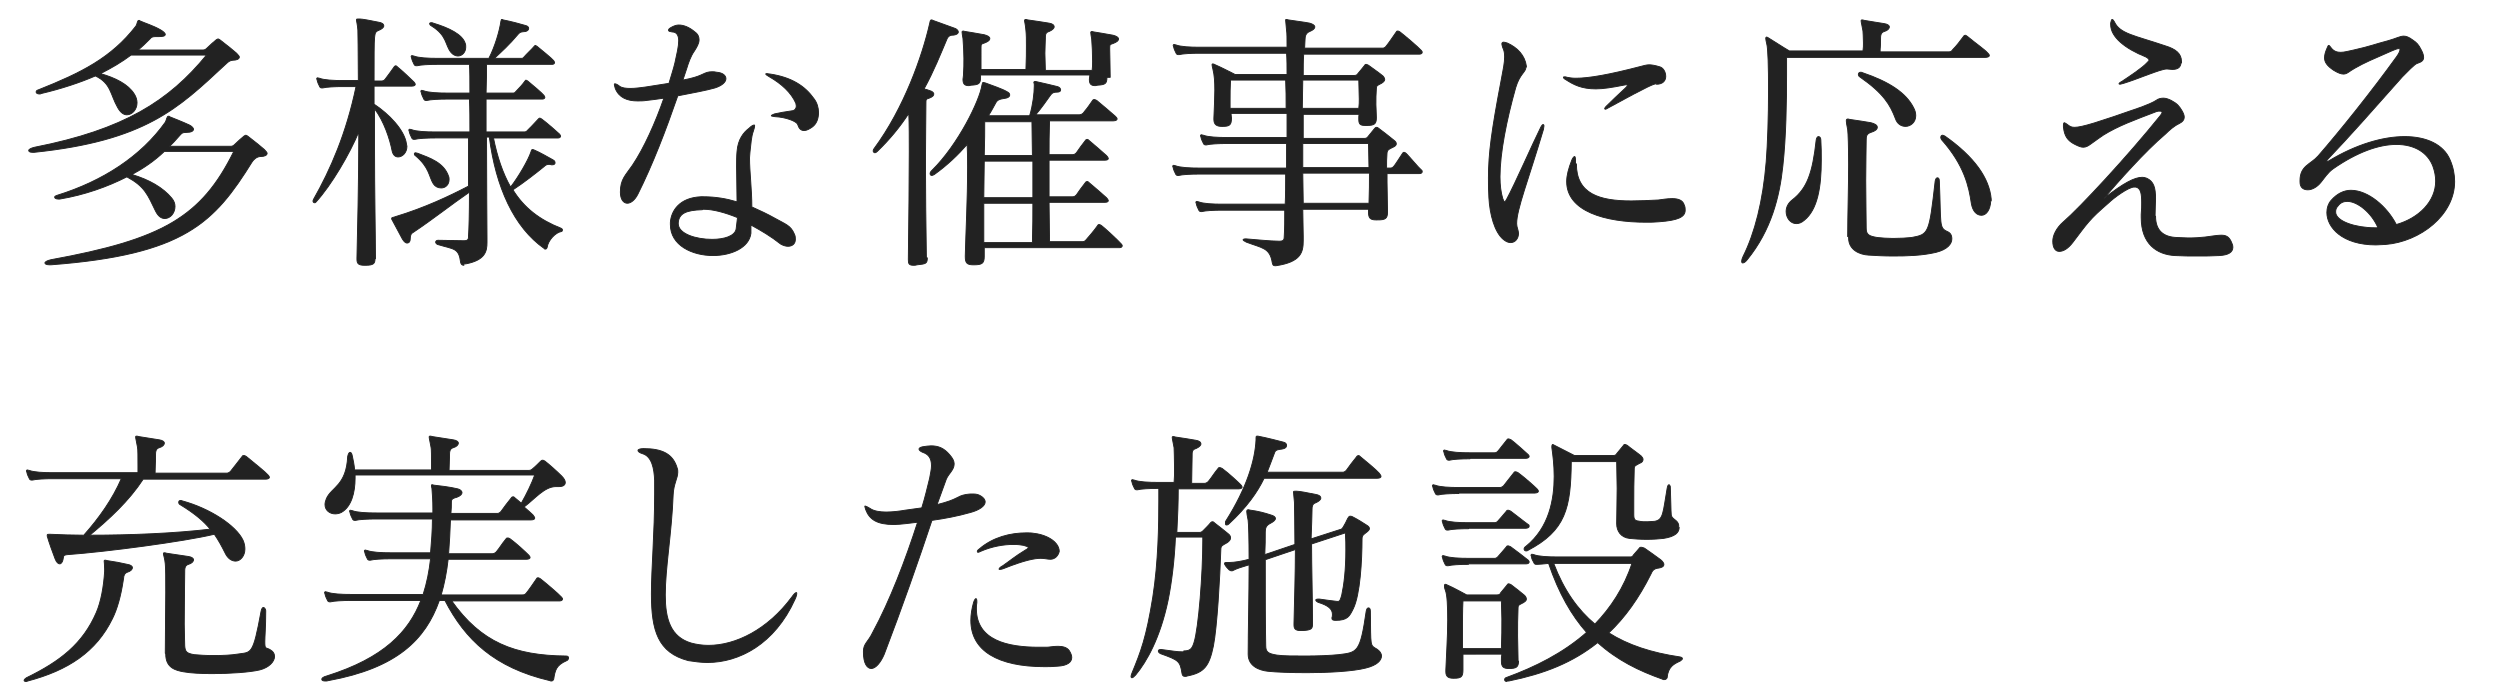
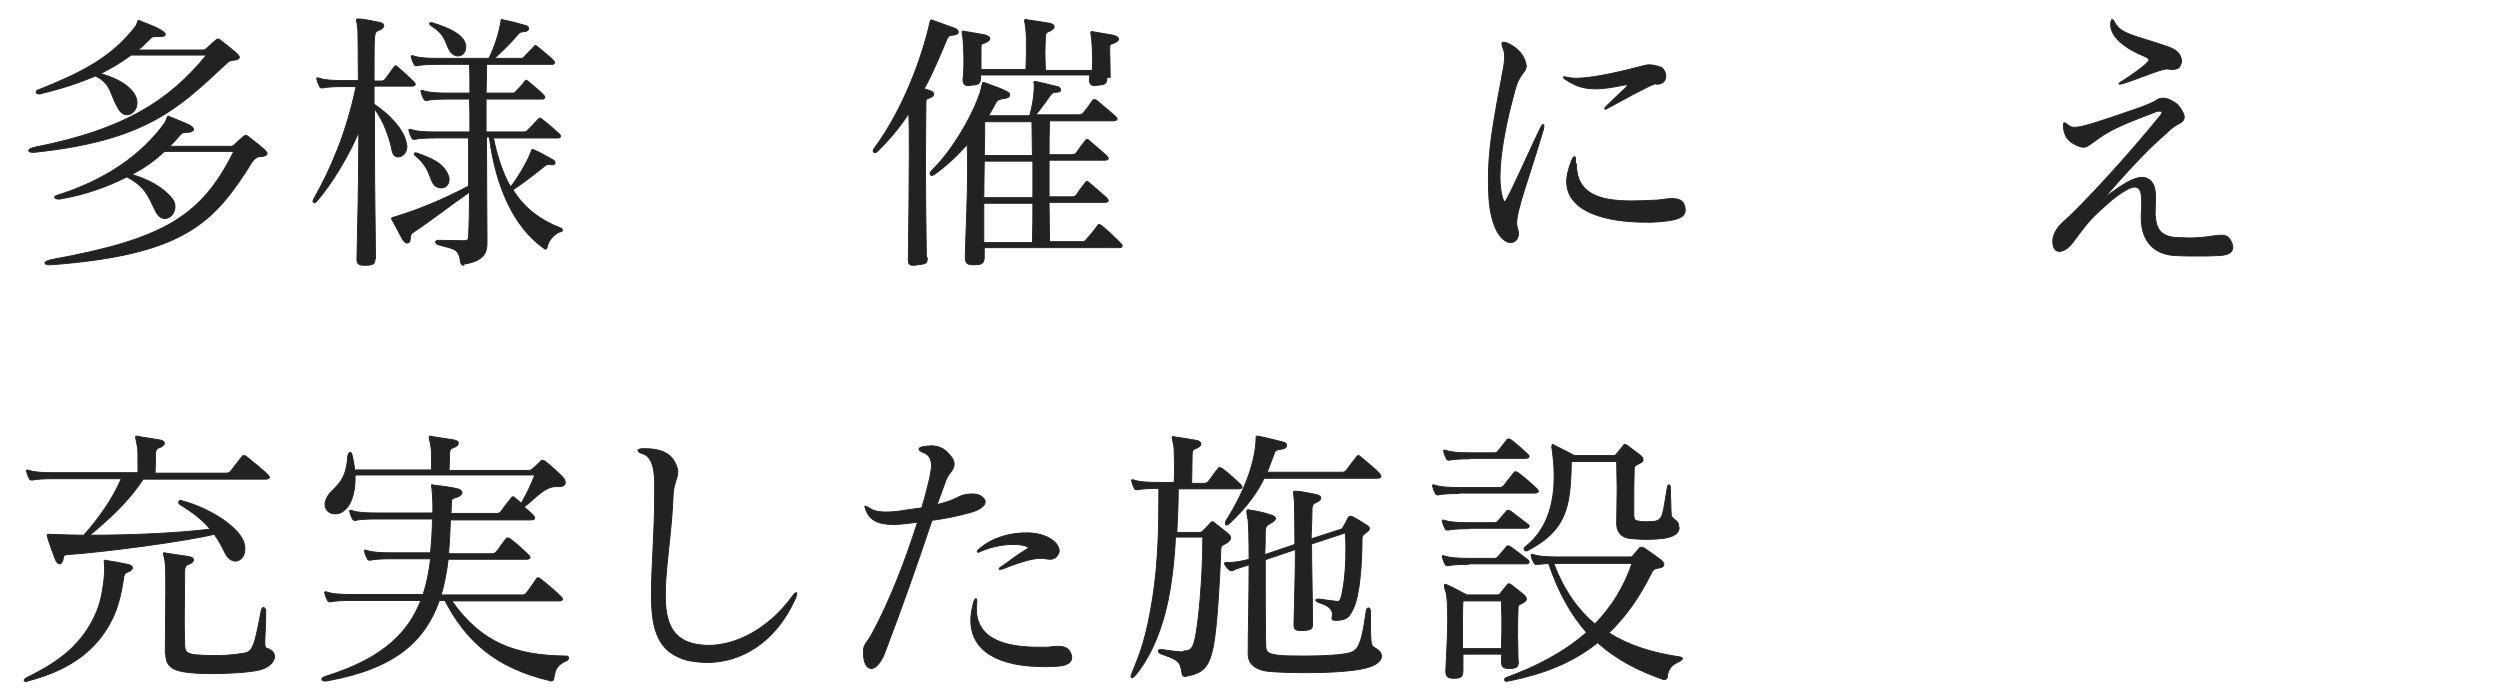
<svg xmlns="http://www.w3.org/2000/svg" version="1.1" id="レイヤー_1" x="0px" y="0px" viewBox="0 0 540 150" style="enable-background:new 0 0 540 150;" xml:space="preserve">
  <style type="text/css">
	.st0{fill:#222222;stroke:#222222;stroke-width:0.2;stroke-linecap:round;stroke-linejoin:round;stroke-miterlimit:10;}
</style>
  <g>
    <path class="st0" d="M28.3,11.9c-2,1.5-4.2,2.8-6.6,4c3.2,0.9,6,2.3,7.3,4.4c0.4,0.6,0.6,1.3,0.6,1.9c0,1.4-1,2.6-2.2,2.6   c-0.7,0-1.4-0.5-2-1.6c-1.6-2.8-1.4-5.2-4.8-6.8c-3.2,1.4-7.4,2.8-11.7,3.8c-0.1,0.1-0.3,0.1-0.4,0.1c-0.4,0-0.7-0.2-0.7-0.4   c0-0.2,0.1-0.4,0.5-0.5c9.3-3.7,15.7-6.9,21-13.7c0.4-0.5,0.3-1.3,0.7-1.3c0.1,0,0.2,0,0.2,0.1c1.1,0.5,2.8,1,4.4,1.9   c0.7,0.4,1.1,0.8,1.1,1c0,0.4-0.5,0.5-1.3,0.5h-0.7c-0.7,0-1,0.1-1.3,0.5c-0.8,0.8-1.9,1.9-2.6,2.4h14c0.4,0,0.6-0.1,1-0.5   c0.5-0.5,1.4-1.3,1.9-1.7c0.2-0.1,0.3-0.2,0.4-0.2s0.2,0.1,0.4,0.2c1.7,1.3,2.8,2.2,3.6,2.9c0.4,0.4,0.6,0.7,0.6,0.8   c0,0.5-0.7,0.7-1.3,0.7c-1,0-1.6,0.9-1.9,1.1C38.5,23.4,31.4,30.4,7.4,32.9H7c-0.6,0-0.8-0.2-0.8-0.4c0-0.2,0.4-0.5,1.3-0.7   c19.3-3.8,29-10,37.1-19.9H28.3z M35.4,32.8c-2,1.9-4.3,3.5-6.9,4.9c3.7,1.1,6.7,2.8,8.6,5.1c0.5,0.6,0.7,1.2,0.7,1.8   c0,1.4-1,2.6-2.2,2.6c-0.7,0-1.4-0.4-2-1.6c-1.7-3.5-2.3-5.3-6.2-7.4c-4.1,2.1-9.1,3.9-14.5,4.8h-0.3c-0.5,0-0.8-0.2-0.8-0.4   s0.2-0.3,0.5-0.4c10-3.1,18.2-8.5,23.4-15.8c0.3-0.5,0.3-1.3,0.7-1.3c0.1,0,0.2,0,0.2,0.1c1.2,0.5,2.8,1.1,4.3,1.8   c0.6,0.3,0.9,0.7,0.9,0.9c0,0.4-0.5,0.7-1.5,0.7c-1.1,0-1.1,0.3-1.6,0.8c-0.8,0.9-1.4,1.6-2.1,2.2h13.2c0.4,0,0.6-0.1,1-0.5   c0.5-0.5,1.4-1.3,1.9-1.7c0.2-0.1,0.3-0.2,0.4-0.2c0.1,0,0.2,0.1,0.4,0.2c1.7,1.3,2.8,2.2,3.6,2.9c0.4,0.4,0.6,0.7,0.6,0.8   c0,0.5-0.7,0.7-1.3,0.7c-1,0-1.6,0.7-1.9,1.1C46.3,48.1,39.9,55,11,57.2h-0.3c-0.7,0-1-0.2-1-0.4c0-0.2,0.4-0.5,1.3-0.7   c24.1-4.4,32.5-9.2,39.5-23.4H35.4z" />
    <path class="st0" d="M81,55.9c0,1-0.3,1.4-2,1.4h-0.3c-1.3,0-1.6-0.4-1.6-1.3v-0.3c0.1-4.7,0.4-16.4,0.4-27.2   c-1.9,4.6-5.9,11.5-9.3,15.2c-0.1,0.1-0.2,0.1-0.2,0.1c-0.2,0-0.4-0.1-0.4-0.4c0-0.1,0.1-0.2,0.1-0.3c3.7-6.5,7.1-14.3,9.2-24.4   h-2.8c-1.7,0-3.7,0.1-4.4,0.3h-0.2c-0.2,0-0.4-0.1-0.5-0.4c-0.2-0.4-0.4-0.8-0.5-1.3c0-0.1-0.1-0.2-0.1-0.3c0-0.1,0.1-0.2,0.2-0.2   c0.1,0,0.2,0.1,0.4,0.1c1,0.4,3.1,0.5,5.2,0.5h3.2c0-6.2-0.1-10.6-0.1-10.9c-0.1-1.3-0.3-1.9-0.3-2.2c0-0.2,0.1-0.2,0.3-0.2h0.4   c0.5,0,2.2,0.3,4.1,0.7c0.7,0.1,1.1,0.4,1.1,0.8c0,0.3-0.4,0.7-1.2,1c-0.8,0.3-0.7,1-0.8,1.6c-0.1,0.9-0.1,4.4-0.1,9.3h1.4   c0.4,0,0.7,0,1-0.4c0.3-0.4,1.5-2,1.9-2.6c0.1-0.2,0.3-0.3,0.4-0.3c0.1,0,0.2,0.1,0.4,0.3c0.9,0.7,2.9,2.6,3.5,3.2   c0.2,0.2,0.3,0.4,0.3,0.5c0,0.2-0.2,0.4-0.7,0.4h-8.2v3.9c3.2,2.1,6.6,5.6,7,8.6c0,0.2,0.1,0.3,0.1,0.5c0,1.4-1,2.3-1.9,2.3   c-0.6,0-1.1-0.4-1.3-1.3c-0.5-2.6-1.8-6.5-3.8-9.1v8.5c0,9.4,0.2,19,0.2,23.3V55.9z M100.2,57.3c-0.4,0-0.6-0.2-0.7-0.6   c-0.4-3.2-1.4-2.8-5-3.9c-0.2-0.1-0.4-0.3-0.4-0.5s0.2-0.4,0.5-0.4c1.6,0,4.1,0.1,5.6,0.1c1,0,1-0.4,1-1.1c0.1-1.4,0.2-4.8,0.2-9.4   c-3.8,2.6-7.8,5.8-12.3,8.8c-0.2,0.1-0.5,0.4-0.5,1.4c0,0.4-0.2,0.8-0.7,0.8c-0.2,0-0.6-0.2-1-0.9c-0.6-1.2-1.6-2.9-2.2-4.1   c-0.1-0.1-0.1-0.2-0.1-0.3c0-0.3,0.4-0.2,0.8-0.4c6.3-1.9,11.8-4.5,15.8-6.6V29.8H94c-1.7,0-3.7,0.1-4.4,0.3h-0.2   c-0.2,0-0.4-0.1-0.5-0.4c-0.2-0.4-0.4-0.8-0.5-1.3c0-0.1-0.1-0.2-0.1-0.3c0-0.1,0.1-0.2,0.2-0.2s0.2,0.1,0.4,0.1   c1,0.4,3.1,0.5,5.2,0.5h7.4c0-2.5,0-5-0.1-7.1h-4.8c-1.7,0-3.7,0.1-4.4,0.3h-0.2c-0.2,0-0.4-0.1-0.5-0.4c-0.2-0.4-0.4-0.8-0.5-1.3   c0-0.1-0.1-0.2-0.1-0.3s0.1-0.2,0.2-0.2s0.2,0.1,0.4,0.1c1,0.4,3.1,0.5,5.2,0.5h4.8c0-2.6,0-4.8-0.1-6.2h-6.9   c-1.7,0-3.7,0.1-4.4,0.3h-0.2c-0.2,0-0.4-0.1-0.5-0.4c-0.2-0.4-0.4-0.8-0.5-1.3c0-0.1-0.1-0.2-0.1-0.3s0.1-0.2,0.2-0.2   c0.1,0,0.2,0.1,0.4,0.1c1,0.4,3.1,0.5,5.2,0.5h11c1.3-2.5,2.3-5.9,2.6-8c0.1-0.4,0.1-0.4,0.2-0.4c0.1,0,0.1,0,0.3,0.1   c1.6,0.3,3.8,0.9,4.8,1.2c0.5,0.1,0.7,0.4,0.7,0.6c0,0.4-0.3,0.6-0.7,0.7c-1,0.1-1.1,0.1-1.5,0.5c-2.1,2.5-3.6,3.8-5.2,5.3h5.8   c0.4,0,0.4-0.1,0.6-0.3c0.5-0.6,1.7-1.7,2.2-2.3c0.1-0.1,0.2-0.2,0.2-0.2c0.1,0,0.2,0.1,0.4,0.2c1.1,0.9,3.2,2.6,3.6,3.1   c0.1,0.2,0.2,0.3,0.2,0.4c0,0.2-0.2,0.4-0.5,0.4h-14.2c0,1.3,0,3.5-0.1,6.2h5.8c0.4,0,0.4-0.1,0.6-0.3c0.7-0.7,1.6-1.7,2-2.3   c0.1-0.1,0.2-0.2,0.2-0.2c0.1,0,0.2,0.1,0.4,0.2c1.1,0.9,3.1,2.6,3.5,3.1c0.1,0.2,0.2,0.3,0.2,0.4c0,0.2-0.2,0.4-0.5,0.4h-12.2v7.1   h8.3c0.4,0,0.6-0.3,0.6-0.3c0.7-0.7,1.4-1.4,2.4-2.5c0.1-0.1,0.2-0.2,0.3-0.2s0.2,0.1,0.4,0.2c1.1,0.8,3.5,2.9,3.9,3.3   c0.1,0.2,0.2,0.3,0.2,0.4c0,0.2-0.2,0.4-0.5,0.4h-14c0.8,4,2,7.6,3.7,10.6c1.7-2.2,3.8-5.8,4.4-7.6c0.1-0.4,0.2-0.5,0.3-0.5   c0.1,0,0.2,0,0.4,0.1c1.2,0.5,3.1,1.6,4,2.1c0.4,0.2,0.5,0.4,0.5,0.7c0,0.2-0.2,0.4-0.6,0.4h-0.2c-0.2-0.1-0.4-0.1-0.5-0.1   c-0.4,0-0.7,0.1-1.1,0.5c-1.6,1.3-4.4,3.5-6.7,5c2.4,3.9,5.8,6.5,10.4,8.3c0.2,0.1,0.3,0.2,0.3,0.4c0,0.1-0.1,0.3-0.2,0.3   c-1.3,0.2-2.9,1.9-3.1,3.4c-0.1,0.3-0.2,0.4-0.4,0.4c-0.1,0-0.2,0-0.2-0.1c-6.6-4.6-10.5-13.3-11.9-24.1h-0.6   c0,9.2,0.1,19.2,0.1,21.8v1c0,1.9-0.4,3.8-4.6,4.6H100.2z M93.6,39.7c-1-1.6-0.8-3.5-3.9-6.1c-0.2-0.1-0.2-0.3-0.2-0.4   s0.1-0.2,0.3-0.2c0.1,0,0.2,0.1,0.4,0.1c2.6,1,5.7,2,6.7,5c0.1,0.2,0.1,0.5,0.1,0.7c0,1.1-0.8,1.8-1.7,1.8   C94.6,40.6,94,40.3,93.6,39.7z M97.4,11.3c-1.3-1.6-0.8-3.6-4.2-5.7c-0.2-0.1-0.4-0.3-0.4-0.5c0-0.1,0.1-0.2,0.4-0.2   c0.1,0,0.2,0,0.4,0.1c3.3,1,6.3,2.4,6.9,4.4c0.1,0.2,0.1,0.5,0.1,0.8c0,1.1-0.8,1.9-1.7,1.9C98.4,12.1,97.8,11.8,97.4,11.3z" />
-     <path class="st0" d="M148.9,17c3.1-0.7,3.2-1.5,4.9-1.5c0.3,0,0.6,0,1,0.1c1.3,0.1,2,0.7,2,1.4c0,0.7-0.8,1.5-2.4,2   c-1.7,0.5-4.9,1.1-8,1.7c-2.6,7.5-5.4,14.8-8.6,21.2c-0.7,1.4-1.6,2-2.3,2c-0.8,0-1.5-0.8-1.5-2.4c0-2.8,1.1-3.6,2.6-5.8   c2.5-3.7,5-9.3,6.8-14.5c-1.4,0.2-2.7,0.4-3.8,0.5c-0.6,0.1-1.3,0.1-1.9,0.1c-2.2,0-4-0.7-4.8-2.7c-0.1-0.4-0.2-0.7-0.2-0.8   c0-0.1,0-0.2,0.1-0.2c0.2,0,0.5,0.1,1,0.5c0.5,0.4,1.4,0.5,2.4,0.5c1.1,0,2.4-0.2,3.2-0.3l5.1-0.8c0.5-1.7,1-3.2,1.3-4.5   c0.4-1.8,0.8-3.5,0.8-4.7c0-1.1-0.4-1.9-1.4-1.9c-0.5-0.1-0.8-0.1-0.8-0.4c0-0.2,0.2-0.4,0.8-0.7c0.4-0.2,0.9-0.4,1.4-0.4   c1,0,2.2,0.4,3.5,1.5c0.7,0.5,0.9,1.1,0.9,1.7c0,0.8-0.5,1.6-1,2.4c-0.8,1.1-1.3,2.6-1.7,3.9l-0.8,2.4L148.9,17z M162.2,50.4   c-0.4,3.1-4.2,4.8-8.2,4.8c-4.5,0-9.2-2.2-9.2-6.7V48c0.2-2.5,2-5.3,6.6-5.5h0.5c2.6,0,5,0.4,7.3,1.1c0-2.6-0.1-5.2-0.1-7.6   c0-1.2,0-2.3,0.1-3.3c0.2-2.6,1.4-4.1,2.6-5c0.5-0.5,0.9-0.7,1.1-0.7c0.1,0,0.1,0.1,0.1,0.2c0,0.2-0.1,0.6-0.3,1.2   c-0.4,1.1-0.5,2.6-0.7,4.4c0,0.4-0.1,0.8-0.1,1.3c0,3,0.5,6.8,0.5,10.6c1.8,0.8,3.5,1.6,4.9,2.4c2.5,1.4,3.5,1.6,4.3,3.5   c0.2,0.4,0.2,0.8,0.2,1.1c0,1-0.7,1.5-1.6,1.5c-0.5,0-1.1-0.2-1.6-0.5c-2-1.6-4.2-2.9-6.4-4.1L162.2,50.4z M151.7,45.3   c-3.5,0.1-5.1,0.8-5.2,2.9v0.1c0,2.2,3.8,3.4,7.3,3.4c2.6,0,4.9-0.7,5.2-2.2c0.1-0.8,0.2-1.6,0.3-2.5c-2.7-1.1-5.3-1.8-7.3-1.8   H151.7z M173.7,28.2c-0.7,0-1.1-0.4-1.4-1.3c-0.2-0.7-2.6-1.6-4.9-1.7c-0.5-0.1-0.8-0.1-0.8-0.2s0.2-0.2,0.7-0.4   c0.8-0.2,2.6-0.5,4-0.7c0.4-0.1,0.7-0.5,0.7-1c0-0.2-0.1-0.4-0.1-0.6c-1-2.3-3.1-4.2-5.7-5.7c-0.5-0.3-0.8-0.5-0.8-0.6   c0-0.1,0.1-0.1,0.3-0.1c0.1,0,0.4,0.1,0.7,0.1c4.6,0.7,7.5,2.6,9.4,5.3c0.7,0.9,1,2,1,3c0,1.3-0.4,2.4-1.3,3.1   C174.8,27.9,174.2,28.2,173.7,28.2z" />
    <path class="st0" d="M200.3,55.7c0,1.3-0.4,1.3-2.2,1.5c-0.3,0.1-0.5,0.1-0.8,0.1c-1,0-1.1-0.4-1.1-1.2v-0.3   c0.1-8.7,0.2-16.4,0.2-23c0-3,0-5.8-0.1-8.3c-1.9,2.9-4.1,5.6-6.8,8.2c-0.2,0.2-0.4,0.3-0.5,0.3c-0.2,0-0.4-0.2-0.4-0.4   c0-0.2,0.1-0.4,0.2-0.5c6.5-8.8,10.4-20,12-27c0.1-0.4,0.1-0.8,0.4-0.8c0.1,0,0.2,0,0.3,0.1c1.6,0.6,3,1.1,4.7,1.7   c0.4,0.1,0.8,0.5,0.8,0.8s-0.4,0.7-1.4,0.7c-0.4,0-0.8,0.3-1,0.7c-1.4,3.3-2.9,7.1-5,10.9c0.4,0.1,0.8,0.2,1.3,0.4   c0.4,0.1,0.8,0.4,0.8,0.7s-0.2,0.6-1,0.9c-0.7,0.2-0.7,0.3-0.7,1.1c0,3.4-0.1,7.8-0.1,12.8c0,6.2,0.1,13.3,0.2,20.6V55.7z    M212.6,53.6v1.8c0,1.5-0.5,1.8-2.2,1.8h-0.2c-1.3,0-1.7-0.4-1.7-1.7v-0.3c0.1-4.6,0.5-12,0.5-19.1c0-1.7,0-3.3-0.1-4.9   c-1.9,2.2-4.3,4.5-7.1,6.5c-0.2,0.1-0.4,0.2-0.5,0.2c-0.2,0-0.4-0.1-0.4-0.4c0-0.2,0.1-0.4,0.4-0.7c5.7-5.6,10.3-15.1,10.8-18.4   c0.1-0.4,0.1-0.6,0.3-0.6c0.1,0,0.2,0.1,0.4,0.1c1.6,0.6,3.7,1.3,4.7,1.9c0.4,0.2,0.6,0.4,0.6,0.7c0,0.4-0.4,0.7-1.4,0.8   c-0.7,0.1-1.3,0.3-1.6,0.9c-0.4,0.7-0.9,1.7-1.6,2.8h8.9c0.7-2.3,1-4.9,1-6.4v-0.4c0-0.2-0.1-0.3-0.1-0.4c0-0.1,0.1-0.2,0.2-0.2   h0.2c1.3,0.3,4,0.9,4.7,1.1c0.4,0.1,0.7,0.4,0.7,0.7c0,0.3-0.2,0.5-0.8,0.5c-1,0-1.2,0.4-1.5,0.8c-0.8,1.1-1.8,2.6-3.1,4.1h9.3   c0.4,0,0.7-0.1,1-0.4c0.1-0.1,0.2-0.3,0.3-0.4c0.8-0.9,1.3-1.8,1.7-2.3c0.1-0.2,0.3-0.2,0.4-0.2c0.1,0,0.3,0.1,0.5,0.2   c1,0.8,3.2,2.7,4,3.4c0.2,0.2,0.4,0.4,0.4,0.6c0,0.2-0.3,0.4-0.8,0.4h-13.8c-0.1,2.9-0.1,5.2-0.1,7.3h5.1c0.3,0,0.5-0.1,0.8-0.4   c0.4-0.6,1.4-2,1.9-2.6c0.1-0.2,0.3-0.3,0.4-0.3c0.2,0,0.3,0.1,0.5,0.3c1,0.8,2.9,2.5,3.7,3.2c0.2,0.2,0.4,0.5,0.4,0.6   c0,0.3-0.3,0.4-0.8,0.4h-12v7.9h5.1c0.3,0,0.5-0.1,0.8-0.4c0.4-0.6,1.4-2,1.9-2.6c0.1-0.2,0.3-0.3,0.4-0.3c0.2,0,0.3,0.1,0.5,0.3   c1,0.8,2.9,2.5,3.7,3.2c0.2,0.2,0.4,0.5,0.4,0.6c0,0.3-0.3,0.4-0.8,0.4h-12c0,2.4,0.1,5.2,0.1,8.5h7c0.3,0,0.5,0,0.8-0.3   c0.3-0.3,2-2.3,2.6-3.2c0.1-0.2,0.2-0.2,0.3-0.2c0.2,0,0.3,0.1,0.5,0.2c0.8,0.6,3.7,3.3,4.3,4c0.2,0.2,0.2,0.3,0.2,0.4   c0,0.2-0.2,0.4-0.6,0.4H212.6z M239.1,16.7c0,1.4-0.4,1.6-2,1.7c-0.2,0-0.4,0.1-0.5,0.1c-1,0-1.3-0.4-1.3-1.4   c0-0.2,0.1-0.5,0.1-0.8v-0.1h-23.6v0.5c0,1.4-0.4,1.6-2,1.7c-0.2,0-0.4,0.1-0.5,0.1c-1,0-1.3-0.4-1.3-1.4c0-0.2,0.1-0.5,0.1-0.8   c0.1-1.4,0.1-2.6,0.1-3.7c0-1.4-0.1-2.8-0.2-4.3c-0.1-0.6-0.2-1.1-0.2-1.4c0-0.1,0.1-0.2,0.3-0.2c0.1,0,0.2,0.1,0.4,0.1   c0.8,0.1,2.3,0.4,4.1,0.7c0.8,0.2,1.2,0.5,1.2,0.8c0,0.4-0.4,0.7-1.2,1c-0.6,0.2-0.7,0.2-0.7,0.9V15h9.7c0.1-2.2,0.1-3.8,0.1-5.1   c0-1.3,0-2.4-0.1-3.3c-0.1-1.3-0.3-1.9-0.3-2.2c0-0.1,0.1-0.2,0.2-0.2c0.1,0,0.2,0,0.5,0.1c1.5,0.2,3.4,0.5,4.6,0.7   c0.7,0.1,1.1,0.4,1.1,0.8c0,0.3-0.4,0.7-1.1,1c-0.8,0.2-0.8,0.8-0.8,1.3v0.2c0,0.8-0.1,1.9-0.1,3.2c0,1.2,0.1,2.5,0.1,3.7h10.1   c0.1-0.7,0.1-1.3,0.1-2c0-1.7-0.1-3.5-0.2-4.8c-0.1-0.6-0.2-1.1-0.2-1.4c0-0.1,0.1-0.2,0.3-0.2c0.1,0,0.2,0.1,0.4,0.1   c0.8,0.1,2.3,0.4,4.1,0.7c0.8,0.2,1.2,0.5,1.2,0.8c0,0.4-0.4,0.7-1.2,1c-0.6,0.2-0.7,0.2-0.7,0.9v0.4c0,1,0.1,3.7,0.1,5.8V16.7z    M223.1,34.8h-10.5c0,2.5-0.1,5.2-0.1,7.9h10.6V34.8z M212.5,43.9v8.5H223c0.1-3.4,0.1-6.1,0.1-8.5H212.5z M212.7,26.3   c0,1.7,0,4.2-0.1,7.3h10.4c0-2.1-0.1-4.4-0.1-7.3H212.7z" />
-     <path class="st0" d="M297.2,47.5c-1.2,0-1.6-0.4-1.6-1.6v-0.7h-14.2c0,2,0.1,4,0.1,5.8v1c0,2.5-0.5,4.6-5.9,5.4h-0.2   c-0.4,0-0.5-0.2-0.6-0.7c-0.5-3.2-2.2-3.1-5.6-4.4c-0.4-0.2-0.7-0.4-0.7-0.5c0-0.1,0.2-0.2,0.5-0.2h0.2c1.3,0.1,5.3,0.5,7.1,0.5   c1,0,1.1-0.3,1.1-1.2c0.1-1.4,0.1-3.2,0.1-5.5h-13.5c-1.7,0-3.7,0.1-4.4,0.3h-0.2c-0.2,0-0.4-0.1-0.5-0.4c-0.2-0.4-0.4-0.8-0.5-1.3   c0-0.1-0.1-0.2-0.1-0.3c0-0.1,0.1-0.2,0.2-0.2c0.1,0,0.2,0.1,0.4,0.1c1,0.4,3.1,0.5,5.2,0.5h13.5c0.1-2,0.1-4.2,0.1-6.5H259   c-1.7,0-3.7,0.1-4.4,0.3h-0.2c-0.2,0-0.4-0.1-0.5-0.4c-0.2-0.4-0.4-0.8-0.5-1.3c0-0.1-0.1-0.2-0.1-0.3c0-0.1,0.1-0.2,0.2-0.2   s0.2,0.1,0.4,0.1c1,0.4,3.1,0.5,5.2,0.5h18.8V31h-12.9c-1.7,0-3.7,0.1-4.4,0.3h-0.2c-0.2,0-0.4-0.1-0.5-0.4   c-0.2-0.4-0.4-0.8-0.5-1.3c0-0.1-0.1-0.2-0.1-0.3s0.1-0.2,0.2-0.2s0.2,0.1,0.4,0.1c1,0.4,3.1,0.5,5.2,0.5h12.9v-5.2h-12.1   c0,0.4,0.1,0.6,0.1,1c0,1.5-0.4,1.8-1.9,1.8h-0.2c-1.1,0-1.7-0.4-1.7-1.5v-0.3c0.1-2.5,0.2-4.4,0.2-6c0-1.9-0.1-3.3-0.4-4.5   c-0.1-0.5-0.2-0.8-0.2-1c0-0.2,0.1-0.2,0.2-0.2c0.1,0,0.3,0.1,0.5,0.2c1,0.4,4.3,2.1,4.3,2.1h11.2c0-1.7,0-3.2-0.1-4.6h-18.8   c-1.7,0-3.7,0.1-4.4,0.3h-0.2c-0.2,0-0.4-0.1-0.5-0.4c-0.2-0.4-0.4-0.8-0.5-1.3c0-0.1-0.1-0.2-0.1-0.3c0-0.1,0.1-0.2,0.2-0.2   c0.1,0,0.2,0.1,0.4,0.1c1,0.4,3.1,0.5,5.2,0.5h18.8c0-1.8,0-3.1-0.1-3.6c-0.1-1.4-0.2-2-0.2-2.2c0-0.1,0-0.2,0.1-0.2s0.2,0,0.5,0.1   c0.5,0.1,3.7,0.5,4.6,0.7c0.7,0.2,1.1,0.5,1.1,0.8c0,0.4-0.4,0.7-1.1,1c-0.8,0.3-1,1-1,1.6c0,0.6-0.1,1.3-0.1,2h16.7   c0.3,0,0.5,0,0.8-0.3c0.3-0.3,1.7-2.3,2.3-3.2c0.1-0.2,0.2-0.2,0.3-0.2c0.2,0,0.3,0.1,0.5,0.2c0.8,0.6,4,3.3,4.6,4   c0.2,0.2,0.2,0.3,0.2,0.4c0,0.2-0.2,0.4-0.6,0.4h-25c-0.1,1.4-0.1,2.9-0.1,4.6h11c0.5,0,0.7-0.2,0.8-0.4c0.5-0.6,1.1-1.3,1.4-1.7   c0.1-0.2,0.2-0.3,0.4-0.3c0.1,0,0.3,0.1,0.5,0.2c0.8,0.6,2.4,1.7,3.1,2.3c0.2,0.2,0.4,0.5,0.4,0.8c0,0.2-0.2,0.5-0.7,0.8   c-0.7,0.4-1.1,0.4-1.1,1.1c-0.1,1.2-0.1,2.3-0.1,3.5c0,0.8,0.1,1.6,0.1,2.7v0.2c0,1.3-0.5,1.6-2,1.6h-0.4c-1,0-1.4-0.2-1.4-1.3   v-0.4c0-0.2,0-0.5,0.1-0.7h-12.1v5.2h13.1c0.5,0,0.7-0.1,0.9-0.4c0.3-0.4,1-1.2,1.3-1.6c0.2-0.2,0.3-0.4,0.5-0.4s0.4,0.1,0.6,0.3   c0.8,0.6,2.5,1.9,3.2,2.5c0.4,0.3,0.5,0.5,0.5,0.8c0,0.2-0.2,0.5-0.7,0.7c-0.8,0.4-1.2,0.5-1.3,1.2c-0.1,1.1-0.1,2.2-0.1,3.3h0.7   c0.3,0,0.5,0,0.8-0.3c0.3-0.3,1.3-1.9,1.9-2.8c0.1-0.2,0.2-0.3,0.4-0.3c0.1,0,0.3,0.1,0.5,0.3c0.7,0.7,2.6,3,3.2,3.5   c0.2,0.1,0.2,0.3,0.2,0.4c0,0.2-0.2,0.4-0.6,0.4h-7v1.8c0,1.7,0.1,3.7,0.1,6.2v0.4c0,1.3-0.5,1.6-2,1.6H297.2z M265.8,17.3   c-0.1,1.7-0.1,2.9-0.1,4.3v1.8h12.1c0-2.2,0-4.2-0.1-6.1H265.8z M281.4,17.3c0,1.9-0.1,4-0.1,6.1h12.2c0.1-0.8,0.1-1.4,0.1-2   c0-1.4-0.1-2.5-0.1-4.1H281.4z M281.4,31v5.2h14.3c0-1.8-0.1-3.5-0.1-5.2H281.4z M281.4,37.4c0,2.2,0.1,4.4,0.1,6.5h14.2   c0.1-2.5,0.1-4.6,0.1-6.5H281.4z" />
    <path class="st0" d="M329.6,14.5c0,1.1-1.3,1.4-2.2,4.4c-2,7.1-3.4,14.2-3.4,19.3c0,1.8,0.2,3.4,0.6,4.7c0.2,0.5,0.3,0.7,0.4,0.7   s0.2-0.2,0.4-0.5c1.9-3.5,5.6-12,7.4-15.6c0.2-0.4,0.4-0.6,0.5-0.6c0.1,0,0.2,0.1,0.2,0.3c0,0.2-0.1,0.4-0.1,0.7   c-3.3,11.1-5.8,17.3-5.8,20.4c0,0.4,0.1,0.8,0.2,1.1c0.1,0.4,0.2,0.7,0.2,1c0,1.1-0.7,2-1.7,2c-0.5,0-1-0.2-1.6-0.7   c-1.9-1.6-2.9-5.4-3.1-9c-0.1-1.6-0.1-2.9-0.1-4.3c0-5.3,0.7-10.3,2.7-20.8c0.5-2.6,0.8-4.1,0.8-5.3c0-0.8-0.1-1.4-0.4-2   c-0.1-0.4-0.2-0.6-0.2-0.8c0-0.2,0.1-0.4,0.4-0.4c0.2,0,0.4,0.1,0.8,0.2c2.2,1,3.8,2.7,4.1,5V14.5z M357.8,18.1   c-0.5,0-1.3,0.2-10.6,5.3c-0.2,0.1-0.3,0.2-0.4,0.2s-0.2-0.1-0.2-0.1c0-0.1,0.1-0.3,0.3-0.5c1.1-1.1,2.9-2.8,4.2-4   c0.2-0.2,0.4-0.4,0.4-0.5c0-0.1-0.1-0.2-0.2-0.2c-0.2,0-0.4,0.1-0.6,0.1c-2.5,0.5-4.4,0.8-6,0.8c-3.1,0-4.8-0.9-6.5-2   c-0.4-0.2-0.5-0.4-0.5-0.5c0-0.1,0.1-0.1,0.3-0.1c0.1,0,0.3,0,0.5,0.1c0.5,0.1,1.1,0.2,1.9,0.2c2.8,0,7.3-0.8,13.8-2.5   c0.8-0.2,1.4-0.4,2-0.4c0.5,0,1.2,0.1,2.2,0.4c0.9,0.2,1.4,1.2,1.4,2.1s-0.6,1.7-2,1.7H357.8z M340.5,35.4c0,6.5,5,8,11.9,8   c1.8,0,3.8-0.1,5.8-0.2c0.8-0.1,1.9-0.3,3-0.3c1.2,0,2.3,0.3,2.6,1.4c0.2,0.4,0.2,0.8,0.2,1.1c0,1.5-1.6,2.2-5.6,2.5   c-1,0.1-1.9,0.1-2.9,0.1c-8.7,0-17.1-2.3-17.1-8.8c0-1.3,0.4-2.8,1.1-4.6c0.2-0.5,0.5-0.8,0.6-0.8c0.1,0,0.2,0.2,0.2,0.7V35.4z" />
-     <path class="st0" d="M385.9,12.2v4c0,5.8-0.1,13.3-0.8,19.6c-0.7,6.7-2.5,13.9-7.7,20.3c-0.4,0.5-0.7,0.7-1,0.7   c-0.1,0-0.2-0.1-0.2-0.4c0-0.2,0.1-0.6,0.3-1c2.5-5,4.3-11.9,5-20.5c0.3-3.7,0.5-10,0.5-15.4c0-4.9-0.1-9.1-0.4-10.1   c-0.1-0.5-0.2-0.8-0.2-1.1c0-0.2,0.1-0.3,0.2-0.3c0.1,0,0.2,0.1,0.4,0.2c0.7,0.4,3.1,2,4.5,2.8h15.9c0.1-0.6,0.1-1.2,0.1-1.7   c0-1.3-0.1-2.3-0.1-2.6c-0.2-1.2-0.4-1.9-0.4-2.2c0-0.2,0.1-0.2,0.2-0.2c0.1,0,0.2,0,0.5,0.1c1.9,0.3,2.3,0.4,4.3,0.7   c0.7,0.1,1.1,0.4,1.1,0.7c0,0.4-0.4,0.8-1.1,1c-0.7,0.2-0.8,0.8-0.8,1.4v0.2c0,2.3-0.1,1.6-0.1,2.8H421c0.4,0,0.6-0.2,0.8-0.5   c0.8-0.8,1.4-1.6,2.3-2.8c0.1-0.2,0.3-0.3,0.4-0.3s0.2,0.1,0.5,0.3c1.8,1.5,3.7,2.8,4.3,3.5c0.2,0.2,0.4,0.4,0.4,0.6   c0,0.2-0.3,0.4-0.9,0.4H385.9z M392.8,29.5c0.2,0,0.5,0.2,0.5,0.7c0.1,1.5,0.1,2.9,0.1,4.4c0,5.8-0.8,10.7-3.7,13   c-0.6,0.5-1.1,0.7-1.7,0.7c-1.3,0-2.2-1.3-2.2-2.6c0-0.9,0.4-1.8,1.3-2.5c3.2-2.5,4.4-5.7,5.2-13C392.4,29.7,392.6,29.5,392.8,29.5   z M399.1,51.1c0-4.6,0.2-10.7,0.2-15.5c0-3.8-0.1-6.8-0.2-7.6c-0.2-1-0.3-1.6-0.3-1.9c0-0.3,0.1-0.4,0.4-0.4c0.1,0,0.2,0.1,0.4,0.1   c1.6,0.2,3.2,0.5,4.5,0.7c0.8,0.2,1.4,0.5,1.4,1c0,0.4-0.4,0.8-1.4,1.1c-0.9,0.3-1,0.8-1,1.6c0,1.6-0.1,5-0.1,8.8   c0,3.8,0.1,7.8,0.1,10.3c0,1.4,0.6,1.7,2.4,2c0.9,0.1,2.2,0.2,3.4,0.2c1.5,0,3.1-0.1,4-0.2c3.7-0.7,3.8-0.7,5.1-12.2   c0.1-0.4,0.2-0.7,0.5-0.7c0.2,0,0.4,0.2,0.4,0.7c0.4,9.4-0.1,10.1,1.7,10.9c0.7,0.3,1,0.8,1,1.6c0,1.1-1,2.3-3.4,2.9   c-2.9,0.7-6.2,0.8-9.3,0.8c-1.9,0-3.7-0.1-5.3-0.2c-1.9-0.1-4.3-1.1-4.3-3.7V51.1z M409.4,25.6c-1.1-2.9-2.5-5.4-7.7-9   c-0.2-0.1-0.3-0.4-0.3-0.5c0-0.3,0.2-0.5,0.5-0.5c0.1,0,0.2,0,0.4,0.1c5.9,2,9.4,4.4,11,7.5c0.4,0.7,0.5,1.3,0.5,1.8   c0,1.4-1.1,2.3-2.2,2.3C410.7,27.3,409.8,26.8,409.4,25.6z M430,43.4c-0.1,2-1,3.1-2,3.1c-1,0-1.9-0.8-2.2-2.6   c-0.5-3.5-1.5-8.2-6.4-13.7c-0.1-0.1-0.2-0.4-0.2-0.5c0-0.2,0.1-0.5,0.4-0.5c0.1,0,0.3,0.1,0.5,0.2c6.4,4.5,9.6,9.1,10,13.6   c0,0.1,0,0.1,0,0.2V43.4z" />
    <path class="st0" d="M465.6,46.7c0,3.1,1.7,4.5,4.6,4.6c0.8,0,1.7,0.1,2.5,0.1c1.4,0,2.7-0.1,3.6-0.2c1.6-0.2,2.6-0.4,3.5-0.4   c1,0,1.6,0.3,2.1,1.3c0.2,0.5,0.4,0.8,0.4,1.3c0,1.1-1,1.7-2.9,1.8c-1.7,0.1-3.2,0.1-4.8,0.1c-1.6,0-3.1,0-4.8-0.1   c-3.9-0.2-7.3-2.5-7.3-8.2v-0.7c0.1-1,0.1-1.8,0.1-2.5c0-2-0.2-3.2-1.3-3.4H461c-1.3,0-4.6,2.5-5.5,3.4c-4.3,3.7-4.6,4.4-7.8,8.6   c-1,1.3-2,1.9-2.9,1.9c-0.8,0-1.4-0.7-1.4-2.2c0-1.2,0.7-2.8,2.3-4.2c3.5-3,13.9-14.2,20.9-22.9c0.2-0.3,0.4-0.5,0.4-0.7   c0-0.2-0.2-0.3-0.5-0.3c-0.2,0-0.4,0-0.7,0.1c-4.7,1.8-8.3,3.1-11.5,5.1c-0.7,0.5-1.6,1.1-2.4,1.7c-0.8,0.6-1.3,0.9-1.9,0.9   c-0.5,0-1-0.2-1.8-0.6c-1.6-0.8-2.3-1.8-2.5-3.8v-0.4c0-0.3,0.1-0.5,0.2-0.5c0.1,0,0.4,0.2,0.8,0.5c0.4,0.3,0.7,0.5,1.4,0.5   c1.6,0,5.1-1.1,14.5-4.4c1.1-0.4,2.5-1,3.1-1.4c0.5-0.4,1.1-0.5,1.6-0.5s1.1,0.2,1.7,0.5c1.3,0.7,1.7,1.2,2.3,2.2   c0.3,0.5,0.5,1,0.5,1.4c0,0.5-0.3,1-1.1,1.4c-1.1,0.5-2.2,1.5-2.9,2.2c-4.6,3.9-10.3,10.4-13.4,14c4.3-3.4,6.7-4.6,8.3-4.6   c0.4,0,0.7,0.1,1,0.2c1.5,0.7,1.9,2,1.9,4.4c0,1-0.1,2.2-0.1,3.6V46.7z M471.1,13.6c-0.1,0.8-0.5,1.4-1.9,1.4   c-0.4,0-0.7-0.1-1.1-0.1H468c-1.3,0-6.3,2.2-9.3,3.1c-0.4,0.1-0.7,0.2-0.8,0.2c-0.1,0-0.2-0.1-0.2-0.1c0-0.1,0.2-0.3,0.6-0.5   c1.8-1.2,4.4-2.9,5.5-4.1c0.2-0.2,0.4-0.4,0.4-0.5c0-0.2-0.3-0.5-0.7-0.7c-4.5-1.8-7.6-4.3-7.6-7V5c0.1-0.5,0.2-0.8,0.3-0.8   c0.2,0,0.3,0.2,0.5,0.5c1.2,2.6,4.2,2.9,11,5.2c2.3,0.7,3.5,1.7,3.5,3.4V13.6z" />
-     <path class="st0" d="M496.8,39c0-3.2,2.3-3.5,3.9-5.3c4.7-5.4,11.6-14,17-21.5c0.5-0.7,0.7-1.2,0.7-1.5c0-0.2-0.1-0.2-0.3-0.2   c-0.3,0-0.8,0.2-1.5,0.5c-3.9,1.7-6,2.6-7.9,3.7c-1.3,0.7-1.7,1.3-2.5,1.3c-0.5,0-1.1-0.2-2.1-0.8c-1.5-1-2-1.8-2-2.7   c0-0.7,0.2-1.3,0.5-2c0.2-0.5,0.3-0.7,0.4-0.7s0.3,0.2,0.5,0.5c0.6,0.8,1.3,1,2.1,1c0.8,0,1.8-0.3,2.8-0.5c3.6-0.8,4.7-1.3,7.4-2   c1.8-0.5,2.6-1,3.4-1c0.5,0,1.1,0.2,1.9,0.8c0.9,0.6,1.3,1,1.9,2.2c0.4,0.7,0.5,1.3,0.5,1.6c0,0.7-0.5,1-1.4,1.3   c-0.5,0.1-2.3,2-3.2,2.9c-6.3,7.1-11.5,13-16.1,17.8c-0.2,0.2-0.2,0.4-0.2,0.4c0,0,0,0.1,0.1,0.1c0.1,0,0.2-0.1,0.4-0.2   c5.8-3.5,11.6-5.2,16.3-5.2c4.7,0,8.4,1.7,9.8,5c0.7,1.6,1,3.2,1,4.7c0,7.3-7.5,13-14.9,13.6c-0.7,0-1.4,0.1-2.1,0.1   c-7.3,0-10.6-3.8-10.6-7c0-1,0.3-1.9,0.9-2.6c1.3-1.5,2.8-2.2,4.3-2.2c3.7,0,7.8,3.5,9.8,7.4c4.9-1.4,8.5-5,8.5-9.4   c0-1-0.2-2.1-0.6-3.2c-1.1-2.9-3.9-4.7-7.9-4.7c-3.7,0-8.4,1.6-13.7,5.3c-1.1,0.8-1.8,1.9-2.6,2.9c-0.8,1-1.9,1.6-2.8,1.6   c-1,0-1.7-0.5-1.7-1.7V39z M513.6,49.1c-1.4-3.2-4.4-5.6-6.6-5.6c-0.8,0-1.5,0.3-2,1c-0.4,0.4-0.5,0.8-0.5,1.3c0,2,4.3,3.4,8.5,3.4   H513.6z" />
    <path class="st0" d="M6,147.1c-0.2,0.1-0.3,0.1-0.4,0.1c-0.2,0-0.4-0.1-0.4-0.2c0-0.2,0.2-0.4,0.5-0.6c7.4-3.6,12.2-7.4,15.1-14.1   c1-2.3,1.6-5.6,1.8-8.9c0-0.2,0-0.3,0-0.5c0-0.9-0.1-1.5-0.1-1.7c0-0.2,0.1-0.2,0.2-0.2c0.1,0,0.2,0,0.5,0.1   c1.9,0.3,2.6,0.4,4.3,0.8c0.7,0.1,1.1,0.4,1.1,0.7c0,0.4-0.4,0.8-1.1,1c-0.6,0.2-0.8,0.8-0.8,1.3c0,0.1-0.1,0.5-0.1,0.6   c-0.5,3.3-1.3,6.1-2.3,8.1C20.8,140.8,14.7,144.8,6,147.1z M31,103.4c-3.2,4.9-7.4,8.7-11.6,12.2c8.9,0,18.3-0.4,26-1.3   c-1.3-1.6-3.2-3.3-6.5-5.3c-0.2-0.1-0.3-0.3-0.3-0.5c0-0.2,0.1-0.4,0.4-0.4c0.1,0,0.2,0,0.4,0.1c5.9,1.6,11.6,5.3,13.1,8.5   c0.3,0.7,0.4,1.3,0.4,1.9c0,1.5-1,2.6-2,2.6c-0.8,0-1.7-0.5-2.3-1.8c-0.7-1.4-1.4-2.7-2.3-4c-6.7,1.6-23.4,3.8-31.7,4.4   c-1.1,0.1-0.8,0.4-1,1.1c-0.1,0.5-0.4,0.9-0.7,0.9c-0.3,0-0.7-0.3-1-1.1c-0.5-1.3-1.3-3.5-1.7-4.9v-0.2c0-0.2,0.1-0.2,0.4-0.2h0.2   c2.3,0.1,4.9,0.2,7.3,0.2c3.3-3.7,6.2-7.8,8.1-12.2H11.4c-1.7,0-3.7,0.1-4.4,0.3H6.8c-0.2,0-0.4-0.1-0.5-0.4   c-0.2-0.4-0.4-0.8-0.5-1.3c0-0.1-0.1-0.2-0.1-0.3s0.1-0.2,0.2-0.2s0.2,0.1,0.4,0.1c1,0.4,3.1,0.5,5.2,0.5h18.3v-1.4   c0-1.9,0-3.7-0.1-4.1c-0.2-1.2-0.4-1.9-0.4-2.2c0-0.2,0.1-0.2,0.2-0.2c0.1,0,0.2,0,0.5,0.1c1.9,0.3,2.4,0.4,4.4,0.7   c0.7,0.1,1.1,0.4,1.1,0.7c0,0.4-0.4,0.8-1.1,1c-0.7,0.2-0.8,0.8-0.8,1.4v0.2c0,2.1-0.1,2.5-0.1,3.9H49c0.3,0,0.6-0.2,0.8-0.4   c1-1.3,1.6-2,2.5-3.2c0.1-0.2,0.2-0.2,0.4-0.2c0.2,0,0.3,0.1,0.5,0.2c1.6,1.3,4.2,3.4,4.7,4c0.2,0.2,0.3,0.4,0.3,0.5   c0,0.2-0.3,0.4-0.8,0.4H31z M35.7,141.1c0-4.1,0.1-9.1,0.1-13.1c0-2.9,0-5.2-0.1-6.2c-0.1-1.2-0.4-1.9-0.4-2.2   c0-0.2,0.1-0.2,0.2-0.2c0.1,0,0.2,0,0.5,0.1c1.9,0.3,2.7,0.4,4.7,0.7c0.7,0.1,1.1,0.4,1.1,0.7c0,0.4-0.4,0.8-1.1,1   c-0.7,0.2-0.8,0.8-0.8,1.4v0.2c0,2.1-0.1,5.6-0.1,11.3c0,1.9,0.1,3.5,0.1,4.7c0.1,1.3,0.4,1.6,2,1.9c1,0.1,2.6,0.2,4.3,0.2   c1.9,0,3.8-0.1,5-0.3c3.1-0.5,3.4,0.5,5.2-9.3c0.1-0.5,0.3-0.8,0.5-0.8c0.2,0,0.5,0.4,0.5,0.7c0,3.6-0.2,5.6-0.2,6.7   c0,1.7,0.2,1.2,1.1,1.7c0.7,0.4,1,0.9,1,1.5c0,1.1-1.2,2.4-3.2,2.9c-2.1,0.5-6.3,0.8-10.2,0.8c-2.4,0-4.7-0.1-6.3-0.4   c-1.6-0.3-3.8-0.8-3.8-3.8V141.1z" />
    <path class="st0" d="M97.5,129.7c6.4,9.1,13.7,11.9,24.8,12c0.4,0,0.5,0.2,0.5,0.4s-0.1,0.5-0.4,0.6c-2.3,1-2.5,2.1-2.8,4   c-0.1,0.2-0.2,0.4-0.5,0.4c-0.1,0-0.2,0-0.4-0.1c-11.9-2.8-18.2-8.8-22.6-17.3h-1.2c-3,8.5-9.2,14.6-23.9,17.3   c-0.3,0.1-0.5,0.1-0.7,0.1c-0.5,0-0.8-0.1-0.8-0.4c0-0.2,0.3-0.5,1.1-0.7c12.4-3.9,17.7-9.6,20.3-16.3H75.8c-1.7,0-3.7,0.1-4.4,0.3   h-0.2c-0.2,0-0.4-0.1-0.5-0.4c-0.2-0.4-0.4-0.8-0.5-1.3c0-0.1-0.1-0.2-0.1-0.3c0-0.1,0.1-0.2,0.2-0.2s0.2,0.1,0.4,0.1   c1,0.4,3.1,0.5,5.2,0.5h15.5c0.8-2.5,1.3-5,1.6-7.7h-8.6c-1.7,0-3.7,0.1-4.4,0.3h-0.2c-0.2,0-0.4-0.1-0.5-0.4   c-0.2-0.4-0.4-0.8-0.5-1.3c0-0.1-0.1-0.2-0.1-0.3c0-0.1,0.1-0.2,0.2-0.2s0.2,0.1,0.4,0.1c1,0.4,3.1,0.5,5.2,0.5H93   c0.2-2.4,0.4-4.8,0.4-7.3H81.2c-1.7,0-3.7,0.1-4.4,0.3h-0.2c-0.2,0-0.4-0.1-0.5-0.4c-0.2-0.4-0.4-0.8-0.5-1.3   c0-0.1-0.1-0.2-0.1-0.3s0.1-0.2,0.2-0.2c0.1,0,0.2,0.1,0.4,0.1c1,0.4,3.1,0.5,5.2,0.5h12.2v-1c0-1.6-0.1-3.1-0.2-4.3   c-0.1-0.3-0.1-0.5-0.1-0.7c0-0.1,0.1-0.1,0.2-0.1c0.1,0,0.2,0.1,0.4,0.1c1,0.1,3.5,0.4,5.1,0.8c0.5,0.1,0.9,0.5,0.9,0.8   c0,0.3-0.3,0.7-1.1,1c-0.7,0.2-1.2,0.3-1.2,1c0,0.8,0,1.6-0.1,2.5h10c0.3,0,0.5-0.1,0.8-0.4c0.4-0.6,1.7-2.3,2.2-2.9   c0.1-0.2,0.3-0.3,0.4-0.3c0.2,0,0.3,0.1,0.5,0.3c0.3,0.2,0.8,0.7,1.3,1.1c1.1-1.9,2.3-4.4,2.9-6.1H76.7v0.7c0,3.1-0.8,6.2-3,7.4   c-0.4,0.2-0.9,0.3-1.3,0.3c-1.2,0-2.2-0.8-2.2-2c0-0.4,0.1-0.8,0.3-1.3c1.1-2.5,4.3-2.8,4.6-9.1c0.1-0.5,0.3-0.9,0.5-0.9   c0.2,0,0.4,0.2,0.5,0.8c0.2,0.9,0.4,1.9,0.5,3h16.6v-1.2c0-1.6,0-3.4-0.1-3.7c-0.2-1.2-0.4-1.9-0.4-2.2c0-0.2,0.1-0.2,0.2-0.2   c0.1,0,0.2,0,0.5,0.1c1.9,0.3,2.5,0.4,4.5,0.7c0.7,0.1,1.1,0.4,1.1,0.7c0,0.4-0.4,0.8-1.1,1c-0.7,0.2-0.8,0.8-0.8,1.4v0.2   c0,1.2-0.1,2.5-0.1,3.3h17.2c0.4,0,0.6-0.1,0.9-0.4c0.4-0.3,1.4-1.3,1.7-1.6c0.2-0.2,0.3-0.2,0.4-0.2c0.2,0,0.3,0.1,0.5,0.2   c0.8,0.6,2.6,2.2,3.6,3.2c0.5,0.5,0.8,1,0.8,1.4c0,0.5-0.4,0.9-1.3,0.9h-0.7c-2.5,0-4.5,2.6-6.9,4.4c0.8,0.7,1.6,1.4,1.9,1.7   c0.2,0.3,0.4,0.5,0.4,0.7c0,0.2-0.2,0.4-0.8,0.4H97.3c-0.1,2.5-0.2,4.9-0.4,7.3h9.5c0.3,0,0.6-0.2,0.8-0.4c0.9-1.1,1.1-1.6,2.1-2.8   c0.1-0.2,0.2-0.2,0.4-0.2s0.3,0.1,0.5,0.2c1.5,1.1,3.4,2.9,4,3.5c0.2,0.2,0.3,0.4,0.3,0.5c0,0.2-0.2,0.4-0.8,0.4H96.8   c-0.3,2.7-0.8,5.3-1.5,7.7h17.5c0.3,0,0.5,0,0.8-0.3c0.3-0.3,1.7-2.3,2.3-3.2c0.1-0.2,0.2-0.2,0.3-0.2c0.2,0,0.3,0.1,0.5,0.2   c0.8,0.6,4,3.3,4.6,4c0.2,0.2,0.2,0.3,0.2,0.4c0,0.2-0.2,0.4-0.6,0.4H97.5z" />
    <path class="st0" d="M141.4,103.8c-0.1-2.6-0.6-5.2-2.6-5.8c-0.7-0.2-1-0.5-1-0.7c0-0.2,0.4-0.4,1.2-0.4c4,0,6.4,1.1,7.3,4.3   c0.1,0.2,0.1,0.5,0.1,0.8c0,1.3-0.9,2.5-1,4.9c-0.3,8.2-1.7,15.8-1.7,21.6c0,5.3,1.2,9.1,5.6,10.4c1.1,0.3,2.4,0.5,3.7,0.5   c5.9,0,12.8-3.4,18-10.4c0.5-0.7,0.8-1,1-1c0.1,0,0.1,0.1,0.1,0.2c0,0.2-0.1,0.7-0.4,1.3c-4.4,9.7-12.1,13.6-18.9,13.6   c-1.4,0-2.8-0.2-4.1-0.4c-6.6-1.7-8-6.5-8-14.4c0-5.7,0.7-13,0.7-21.8V103.8z" />
    <path class="st0" d="M186.5,140.7c0-1.7,1-2,2-4.1c3.7-6.8,7.1-15.7,9.7-23.8c-0.8,0.1-1.6,0.2-2.5,0.3c-1,0.1-1.9,0.2-2.6,0.2   c-3.7,0-5.3-1.1-6.1-3.2c-0.1-0.4-0.2-0.6-0.2-0.7c0-0.1,0-0.1,0.1-0.1c0.1,0,0.5,0.2,1,0.5c0.8,0.6,2.2,0.8,3.5,0.8   c1.4,0,3-0.2,4.1-0.4l3.6-0.5c0.7-2.2,1.2-4.4,1.7-6.4c0.2-1.1,0.4-2,0.4-2.7c0-1.7-0.7-2.5-1.9-2.9c-0.5-0.2-0.8-0.5-0.8-0.7   s0.3-0.4,0.8-0.5c0.7-0.1,1.3-0.2,1.8-0.2c1.6,0,2.8,0.5,4,1.9c0.7,0.8,1,1.4,1,2c0,1.3-1.2,2.1-1.7,3.3l-2,5.5   c4.8-1.2,4.1-1.8,6.3-2.2c0.5-0.1,1-0.1,1.5-0.1c0.6,0,1.1,0.1,1.6,0.4c0.7,0.4,1,0.9,1,1.3c0,0.9-1.3,1.8-3.2,2.3   c-2.8,0.8-5.5,1.3-8.3,1.7c-2.9,8.7-6.4,18.7-10.3,28.9c-0.8,1.9-1.9,3.1-2.8,3.1c-0.9,0-1.7-1.1-1.7-3.5V140.7z M226.1,139.8   c0.5,0,1.4-0.2,2.4-0.2c1,0,2,0.2,2.5,1c0.3,0.5,0.5,1,0.5,1.4c0,1-0.9,1.8-3.1,1.9c-1,0.1-1.9,0.1-2.8,0.1c-10,0-15.9-3.4-15.9-10   c0-1.2,0.2-2.5,0.6-3.9c0.2-0.6,0.4-0.8,0.5-0.8c0.1,0,0.2,0.2,0.2,0.5v0.4c-0.1,0.4-0.1,0.8-0.1,1.3c0,6.8,6.7,8.3,13.5,8.3H226.1   z M226.9,120.8c-0.7,0-1.2-0.2-2.1-0.2c-1.3,0-3.5,0.4-8,2.2c-0.5,0.2-0.8,0.2-0.9,0.2c-0.1,0-0.1,0-0.1-0.1c0-0.1,0.2-0.4,0.8-0.7   c1.6-1.1,2.6-2,4.9-3.4c0.4-0.2,0.6-0.4,0.6-0.5c0-0.2-0.3-0.3-1-0.5c-0.5-0.1-1.3-0.2-2.2-0.2c-2,0-4.6,0.4-7.1,1.5   c-0.2,0.1-0.4,0.2-0.5,0.2c-0.2,0-0.2-0.1-0.2-0.2c0-0.1,0.1-0.3,0.4-0.5c3-2.6,6.8-3.5,10.2-3.5c0.5,0,1.1,0,1.6,0.1   c2,0.2,4,1.1,4.9,2.3c0.4,0.5,0.6,1.1,0.6,1.6C228.6,120,227.9,120.8,226.9,120.8L226.9,120.8z" />
    <path class="st0" d="M255.7,140.6c1.4,0,1.8-0.5,2.2-1.8c1-3.1,1.9-14.8,1.9-22V116h-5.9c-0.2,4.8-0.8,9.8-1.6,13.7   c-1.7,8.1-4.6,13.2-7,16.1c-0.4,0.4-0.6,0.6-0.8,0.6c-0.1,0-0.2-0.1-0.2-0.3c0-0.2,0.1-0.4,0.2-0.7c1.9-4.6,3.1-7.7,4.5-16.4   c1.2-7.6,1.3-15.9,1.3-20.7v-2.8h-0.2c-1.7,0-3.7,0.1-4.4,0.3h-0.2c-0.2,0-0.4-0.1-0.5-0.4c-0.2-0.4-0.4-0.8-0.5-1.3   c0-0.1-0.1-0.2-0.1-0.3c0-0.1,0.1-0.2,0.2-0.2c0.1,0,0.2,0.1,0.4,0.1c1,0.4,3.1,0.5,5.2,0.5h3.4c0.1-1,0.1-2,0.1-3   c0-2.2-0.1-4.1-0.1-4.5c-0.2-1.2-0.4-1.9-0.4-2.2c0-0.2,0.1-0.2,0.2-0.2c0.1,0,0.2,0,0.5,0.1c1.5,0.2,3.2,0.5,4.4,0.7   c0.7,0.1,1.1,0.4,1.1,0.8c0,0.3-0.4,0.7-1.1,1c-0.8,0.2-0.8,0.8-0.8,1.4v0.2c0,2.4-0.1,3.4-0.1,5.9h2.8c0.3,0,0.6-0.2,0.8-0.4   c0.9-1.1,1.1-1.6,2.1-2.8c0.1-0.2,0.2-0.2,0.4-0.2c0.1,0,0.3,0.1,0.5,0.2c1.5,1.1,3.4,2.9,4,3.5c0.2,0.2,0.3,0.4,0.3,0.5   c0,0.2-0.2,0.4-0.8,0.4h-13c0,2.6-0.1,5.9-0.3,9.4h4.9c0.3,0,0.5-0.1,0.8-0.4c0.4-0.4,1.3-1.3,1.6-1.7c0.1-0.1,0.2-0.2,0.4-0.2   c0.2,0,0.3,0.1,0.5,0.3c0.7,0.5,2.4,1.9,2.9,2.3c0.4,0.3,0.5,0.6,0.5,0.9c0,0.4-0.3,0.7-0.7,1c-1,0.6-1.4,0.6-1.4,1.5   c-0.2,6.1-0.8,16.7-1.6,20.8c-0.9,4.4-2,5.8-5.6,6.5c-0.2,0.1-0.4,0.1-0.5,0.1c-0.5,0-0.6-0.2-0.7-0.7c-0.4-2.6-0.7-2.8-4.6-4.2   c-0.4-0.2-0.5-0.4-0.5-0.6s0.2-0.3,0.5-0.3h0.2c2.5,0.3,3.1,0.5,4.7,0.5H255.7z M287.7,133.4c0.1-0.2,0.1-0.5,0.1-0.7   c0-1.1-0.8-1.9-3.1-2.6c-0.2-0.1-0.5-0.3-0.5-0.5c0-0.1,0.2-0.2,0.5-0.2h0.3c1.4,0.2,2.8,0.4,3.8,0.5h0.2c0.4,0,0.5-0.3,0.8-1.3   c0.5-2.3,0.9-5.5,0.9-9.8c0-1.1,0-2.3-0.1-3.7l-7.3,2.4c0,4.9,0.2,11.2,0.2,16.8v0.5c0,1-0.2,1.3-2.1,1.4h-0.5   c-1.1,0-1.4-0.4-1.4-1.2v-0.4c0.1-4.8,0.3-10.8,0.3-15.9l-6.5,2.2c0,6.7,0,14.9,0.1,18.6c0,1.4,0.6,1.7,2.4,2   c1.4,0.2,3.7,0.2,6.1,0.2c2.6,0,5.4-0.1,7.3-0.3c4-0.5,4.6-0.4,5.9-9.4c0.1-0.4,0.2-0.7,0.5-0.7c0.2,0,0.4,0.2,0.4,0.7   c0.1,7.9-0.1,7.3,1.4,8.2c0.6,0.4,1,0.9,1,1.5c0,0.9-0.9,2-3.4,2.6c-2.7,0.7-7.9,1-12.6,1c-3.5,0-6.7-0.1-8.5-0.3   c-1.9-0.2-4.3-1.1-4.3-3.7v-0.1c0-4.6,0.2-12.7,0.2-19.2c-1.4,0.4-2.9,0.9-3.4,1.2c-0.1,0-0.2,0.1-0.2,0.1H266   c-0.2,0-0.3-0.1-0.5-0.2c-0.3-0.3-0.7-0.7-0.9-1.1c-0.1-0.1-0.1-0.2-0.1-0.3c0-0.2,0.2-0.2,0.6-0.2h0.4c1.1,0,2.9-0.3,4.3-0.7   c0-4.3-0.1-7.7-0.2-8.4c-0.2-1-0.3-1.6-0.3-1.9c0-0.3,0.1-0.4,0.4-0.4c0.1,0,0.2,0.1,0.4,0.1c1.6,0.2,3.1,0.6,4.3,1   c0.8,0.2,1.1,0.5,1.1,0.8c0,0.3-0.4,0.7-1.2,1.1c-0.8,0.4-1,1-1,1.8c0,1.4,0,3.1-0.1,4.9l6.5-2.2c0-4.5-0.1-8-0.1-9.1   c-0.1-1.3-0.2-1.9-0.2-2.2c0-0.2,0.1-0.2,0.3-0.2h0.4c0.5,0,2.2,0.3,4.1,0.7c0.7,0.1,1.1,0.4,1.1,0.8c0,0.3-0.4,0.7-1.1,1   c-0.7,0.2-0.8,0.8-0.8,1.4v0.2c0,1.1-0.1,3.4-0.2,6.2l6.2-2c0.4-0.1,0.4-0.1,0.7-0.5c0.3-0.5,0.8-1.4,1-1.9   c0.2-0.3,0.3-0.5,0.5-0.5c0.2,0,0.3,0,0.5,0.1c1,0.5,2.3,1.3,3.2,1.9c0.3,0.2,0.5,0.4,0.5,0.7c0,0.2-0.2,0.4-0.4,0.6   c-0.7,0.6-1.2,0.7-1.2,1.6c0,4.6-0.4,12.1-1.9,15.1c-0.8,1.6-1.2,2.5-3.8,2.5c-0.5,0-0.8-0.1-0.8-0.4V133.4z M273,103.4   c-1.4,2.9-3.7,6.2-7.6,9.8c-0.2,0.2-0.4,0.2-0.5,0.2c-0.2,0-0.2-0.2-0.2-0.4s0-0.4,0.1-0.5c4.5-7.1,6.3-13.1,6.5-17.5v-0.4   c0-0.2,0-0.4,0.2-0.4h0.2c2.1,0.4,4.7,1.1,5.5,1.3c0.5,0.1,0.7,0.4,0.7,0.7c0,0.4-0.3,0.7-1,0.8c-0.7,0.1-1.4,0.1-1.6,0.8   c-0.5,1.3-1,2.7-1.6,4.2H290c0.3,0,0.5-0.1,0.8-0.4c0.4-0.6,1.7-2.3,2.2-2.9c0.1-0.2,0.3-0.3,0.4-0.3c0.2,0,0.3,0.1,0.5,0.3   c1,0.8,3.4,2.8,4,3.5c0.2,0.3,0.4,0.5,0.4,0.7c0,0.2-0.2,0.4-0.8,0.4H273z" />
    <path class="st0" d="M315.1,106.6c-1.7,0-3.7,0.1-4.4,0.3h-0.2c-0.2,0-0.4-0.1-0.5-0.4c-0.2-0.4-0.4-0.8-0.5-1.3   c0-0.1-0.1-0.2-0.1-0.3s0.1-0.2,0.2-0.2c0.1,0,0.2,0.1,0.4,0.1c1,0.4,3.1,0.5,5.2,0.5h8.8c0.3,0,0.6-0.2,0.8-0.4   c0.9-1.1,1.2-1.6,2.2-2.8c0.1-0.2,0.2-0.2,0.4-0.2c0.1,0,0.3,0.1,0.5,0.2c1.5,1.1,3.5,2.9,4.1,3.5c0.2,0.2,0.3,0.4,0.3,0.5   c0,0.2-0.3,0.4-0.8,0.4H315.1z M317.2,114.2c-1.7,0-3.7,0.1-4.4,0.3h-0.2c-0.2,0-0.4-0.1-0.5-0.4c-0.2-0.4-0.4-0.8-0.5-1.3   c0-0.1-0.1-0.2-0.1-0.3c0-0.1,0.1-0.2,0.2-0.2s0.2,0.1,0.4,0.1c1,0.4,3.1,0.5,5.2,0.5h5.4c0.3,0,0.5,0,0.8-0.3   c0.3-0.3,1.3-1.5,1.9-2.2c0.1-0.2,0.2-0.2,0.4-0.2c0.1,0,0.2,0.1,0.5,0.2c0.7,0.5,3.2,2.5,3.8,2.9c0.2,0.1,0.2,0.2,0.2,0.4   c0,0.2-0.3,0.4-0.7,0.4H317.2z M317.2,121.9c-1.7,0-3.7,0.1-4.4,0.3h-0.2c-0.2,0-0.4-0.1-0.5-0.4c-0.2-0.4-0.4-0.8-0.5-1.3   c0-0.1-0.1-0.2-0.1-0.3c0-0.1,0.1-0.2,0.2-0.2s0.2,0.1,0.4,0.1c1,0.4,3.1,0.5,5.2,0.5h5.4c0.3,0,0.5,0,0.8-0.3   c0.3-0.3,1.3-1.5,1.9-2.2c0.1-0.2,0.2-0.2,0.4-0.2c0.1,0,0.2,0.1,0.5,0.2c0.7,0.5,3.2,2.4,3.8,2.9c0.2,0.2,0.2,0.3,0.2,0.4   c0,0.2-0.2,0.4-0.7,0.4H317.2z M317.5,99.1c-1.7,0-3.7,0.1-4.4,0.3h-0.2c-0.2,0-0.4-0.1-0.5-0.4c-0.2-0.4-0.4-0.8-0.5-1.3   c0-0.1-0.1-0.2-0.1-0.3s0.1-0.2,0.2-0.2c0.1,0,0.2,0.1,0.4,0.1c1,0.4,3.1,0.5,5.2,0.5h5.1c0.3,0,0.5,0,0.8-0.3   c0.3-0.3,1.4-1.8,2-2.5c0.1-0.2,0.2-0.2,0.4-0.2c0.1,0,0.2,0.1,0.5,0.2c0.7,0.5,3.4,2.9,3.7,3.2c0.2,0.2,0.2,0.3,0.2,0.4   c0,0.2-0.3,0.4-0.7,0.4H317.5z M328,142.8c0,1.3-0.5,1.6-2,1.6h-0.1c-1.2,0-1.6-0.4-1.6-1.6v-0.2c0-0.4,0-0.8,0.1-1.3H316v3.4   c0,1.5-0.4,1.8-1.9,1.8h-0.2c-1.1,0-1.6-0.4-1.6-1.4v-0.4c0.1-3,0.4-7.1,0.4-10.7c0-3-0.1-5.5-0.5-6.5c-0.2-0.5-0.2-0.8-0.2-1   c0-0.2,0.1-0.3,0.2-0.3c0.1,0,0.3,0.1,0.5,0.2c1,0.4,4.1,2.1,4.1,2.1h6.5c0.5,0,0.7-0.1,0.8-0.4c0.3-0.4,1.1-1.3,1.4-1.7   c0.1-0.2,0.2-0.3,0.4-0.3c0.1,0,0.3,0.1,0.5,0.2c0.8,0.6,2.2,1.7,2.9,2.3c0.2,0.2,0.4,0.5,0.4,0.8s-0.2,0.5-0.7,0.8   c-0.7,0.4-1.1,0.4-1.1,1.1c-0.1,2.1-0.1,4-0.1,6.1c0,1.5,0.1,3.1,0.1,5V142.8z M324.3,140.1c0.1-2.5,0.1-4.5,0.1-6.4   c0-1.3-0.1-2.6-0.1-3.9h-8.3c-0.1,2-0.1,4.1-0.1,6.8v3.5H324.3z M325.5,147.2c-0.4,0-0.5-0.2-0.5-0.4c0-0.2,0.1-0.4,0.5-0.5   c6-2.2,12.1-5.2,17.2-9.7c-3.2-3.6-6-8.4-8.2-14.9c-1,0.1-2,0.2-2.4,0.2h-0.3c-0.2,0-0.4-0.1-0.5-0.4c-0.2-0.4-0.5-0.8-0.5-1.3   c-0.1-0.1-0.1-0.2-0.1-0.3c0-0.1,0.1-0.2,0.2-0.2s0.2,0.1,0.4,0.1c1,0.4,3.1,0.5,5.2,0.5H352c0.4,0,0.6,0,0.8-0.4   c0.4-0.4,1.1-1.3,1.3-1.5c0.1-0.2,0.3-0.2,0.4-0.2c0.2,0,0.4,0.1,0.7,0.2c0.6,0.4,2.7,1.9,3.5,2.5c0.5,0.4,0.7,0.8,0.7,1   c0,0.5-0.5,0.7-1.1,0.8c-1.1,0.1-1.4,0.6-1.7,1.3c-2.6,5.2-5.6,9.4-9.1,12.7c4.1,2.6,9.2,4.3,15.4,5.2c0.4,0.1,0.5,0.2,0.5,0.4   c0,0.1-0.2,0.3-0.5,0.5c-1.3,0.6-2.6,1.2-2.8,3.6c-0.1,0.2-0.3,0.4-0.6,0.4c-0.1,0-0.3,0-0.4-0.1c-5.1-1.8-9.8-4.1-14-7.9   c-5.4,4.3-11.4,6.7-19.2,8.3H325.5z M362.7,113.9c0,1.1-0.8,2-3.4,2.4c-0.9,0.1-2.2,0.2-3.6,0.2s-2.8-0.1-3.7-0.2   c-1.9-0.2-2.8-1.6-2.8-3.2v-0.2c0-2,0.1-4.6,0.1-7.4c0-1.9-0.1-3.9-0.1-5.8h-9.8c-0.1,10.1-1.2,14.9-9.4,19.2   c-0.1,0.1-0.3,0.1-0.4,0.1c-0.2,0-0.4-0.2-0.4-0.4s0.1-0.4,0.4-0.6c5-4,6.1-10.1,6.1-15.1c0-2.5-0.3-4.8-0.5-6.2c0-0.1,0-0.2,0-0.3   c0-0.2,0.1-0.4,0.2-0.4c0.1,0,0.1,0.1,0.2,0.1c1,0.5,4.5,2.3,4.5,2.3h8.3c0.3,0,0.7-0.1,0.8-0.4c0.3-0.4,1.1-1.3,1.4-1.7   c0.1-0.2,0.2-0.3,0.4-0.3c0.1,0,0.3,0.1,0.5,0.2c0.7,0.6,2.3,1.7,3,2.3c0.2,0.2,0.4,0.5,0.4,0.7c0,0.4-0.2,0.7-0.8,0.9   c-0.6,0.4-1.1,0.4-1.1,1.1c-0.1,2.7-0.1,5.3-0.1,7.5v2.5c0,1.1,0.3,1.3,1.3,1.4c0.4,0.1,1,0.1,1.6,0.1s1.2-0.1,1.6-0.1   c1.9-0.3,1.8-1.9,2.7-7.1c0.1-0.5,0.2-0.8,0.4-0.8c0.1,0,0.2,0.1,0.2,0.2c0.1,0.1,0.1,0.3,0.1,0.6c0.1,2,0.1,4.9,0.2,5.8   c0.2,0.9,1.4,1,1.6,2.1V113.9z M335.6,121.7c2.2,5.8,5.2,10,8.9,13.1c3.4-3.5,6.3-7.9,8-13.1H335.6z" />
  </g>
</svg>